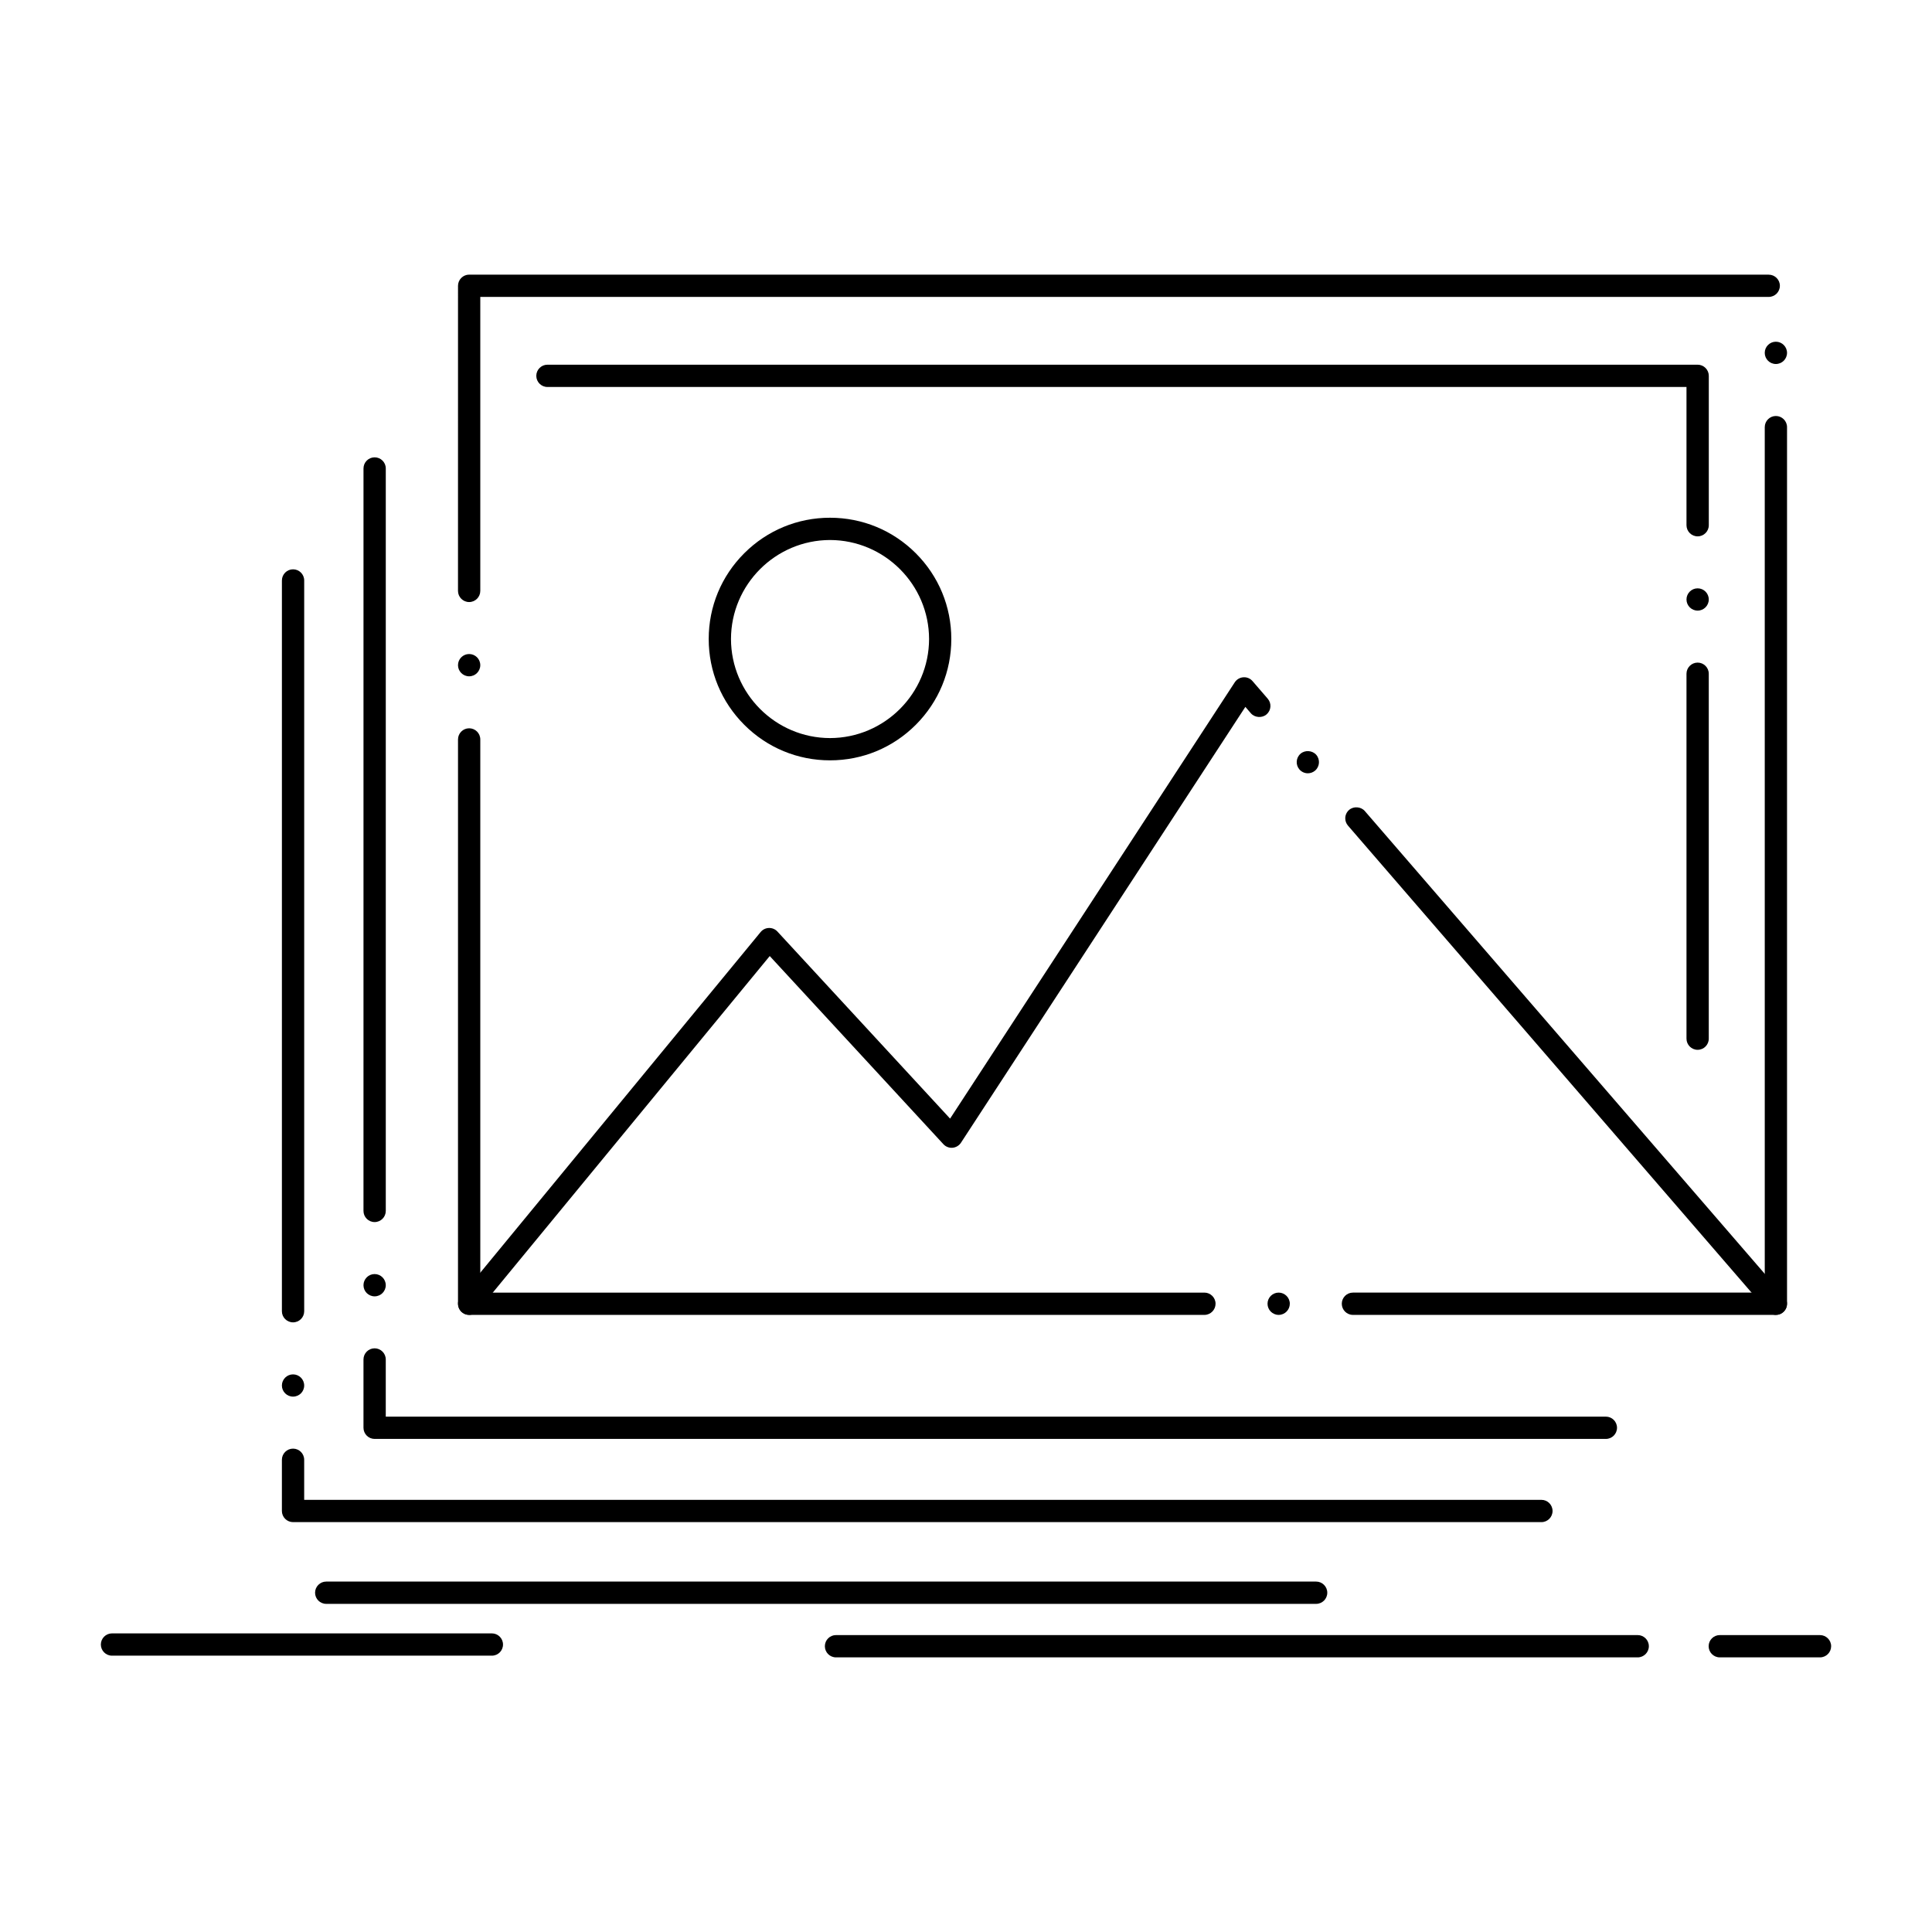
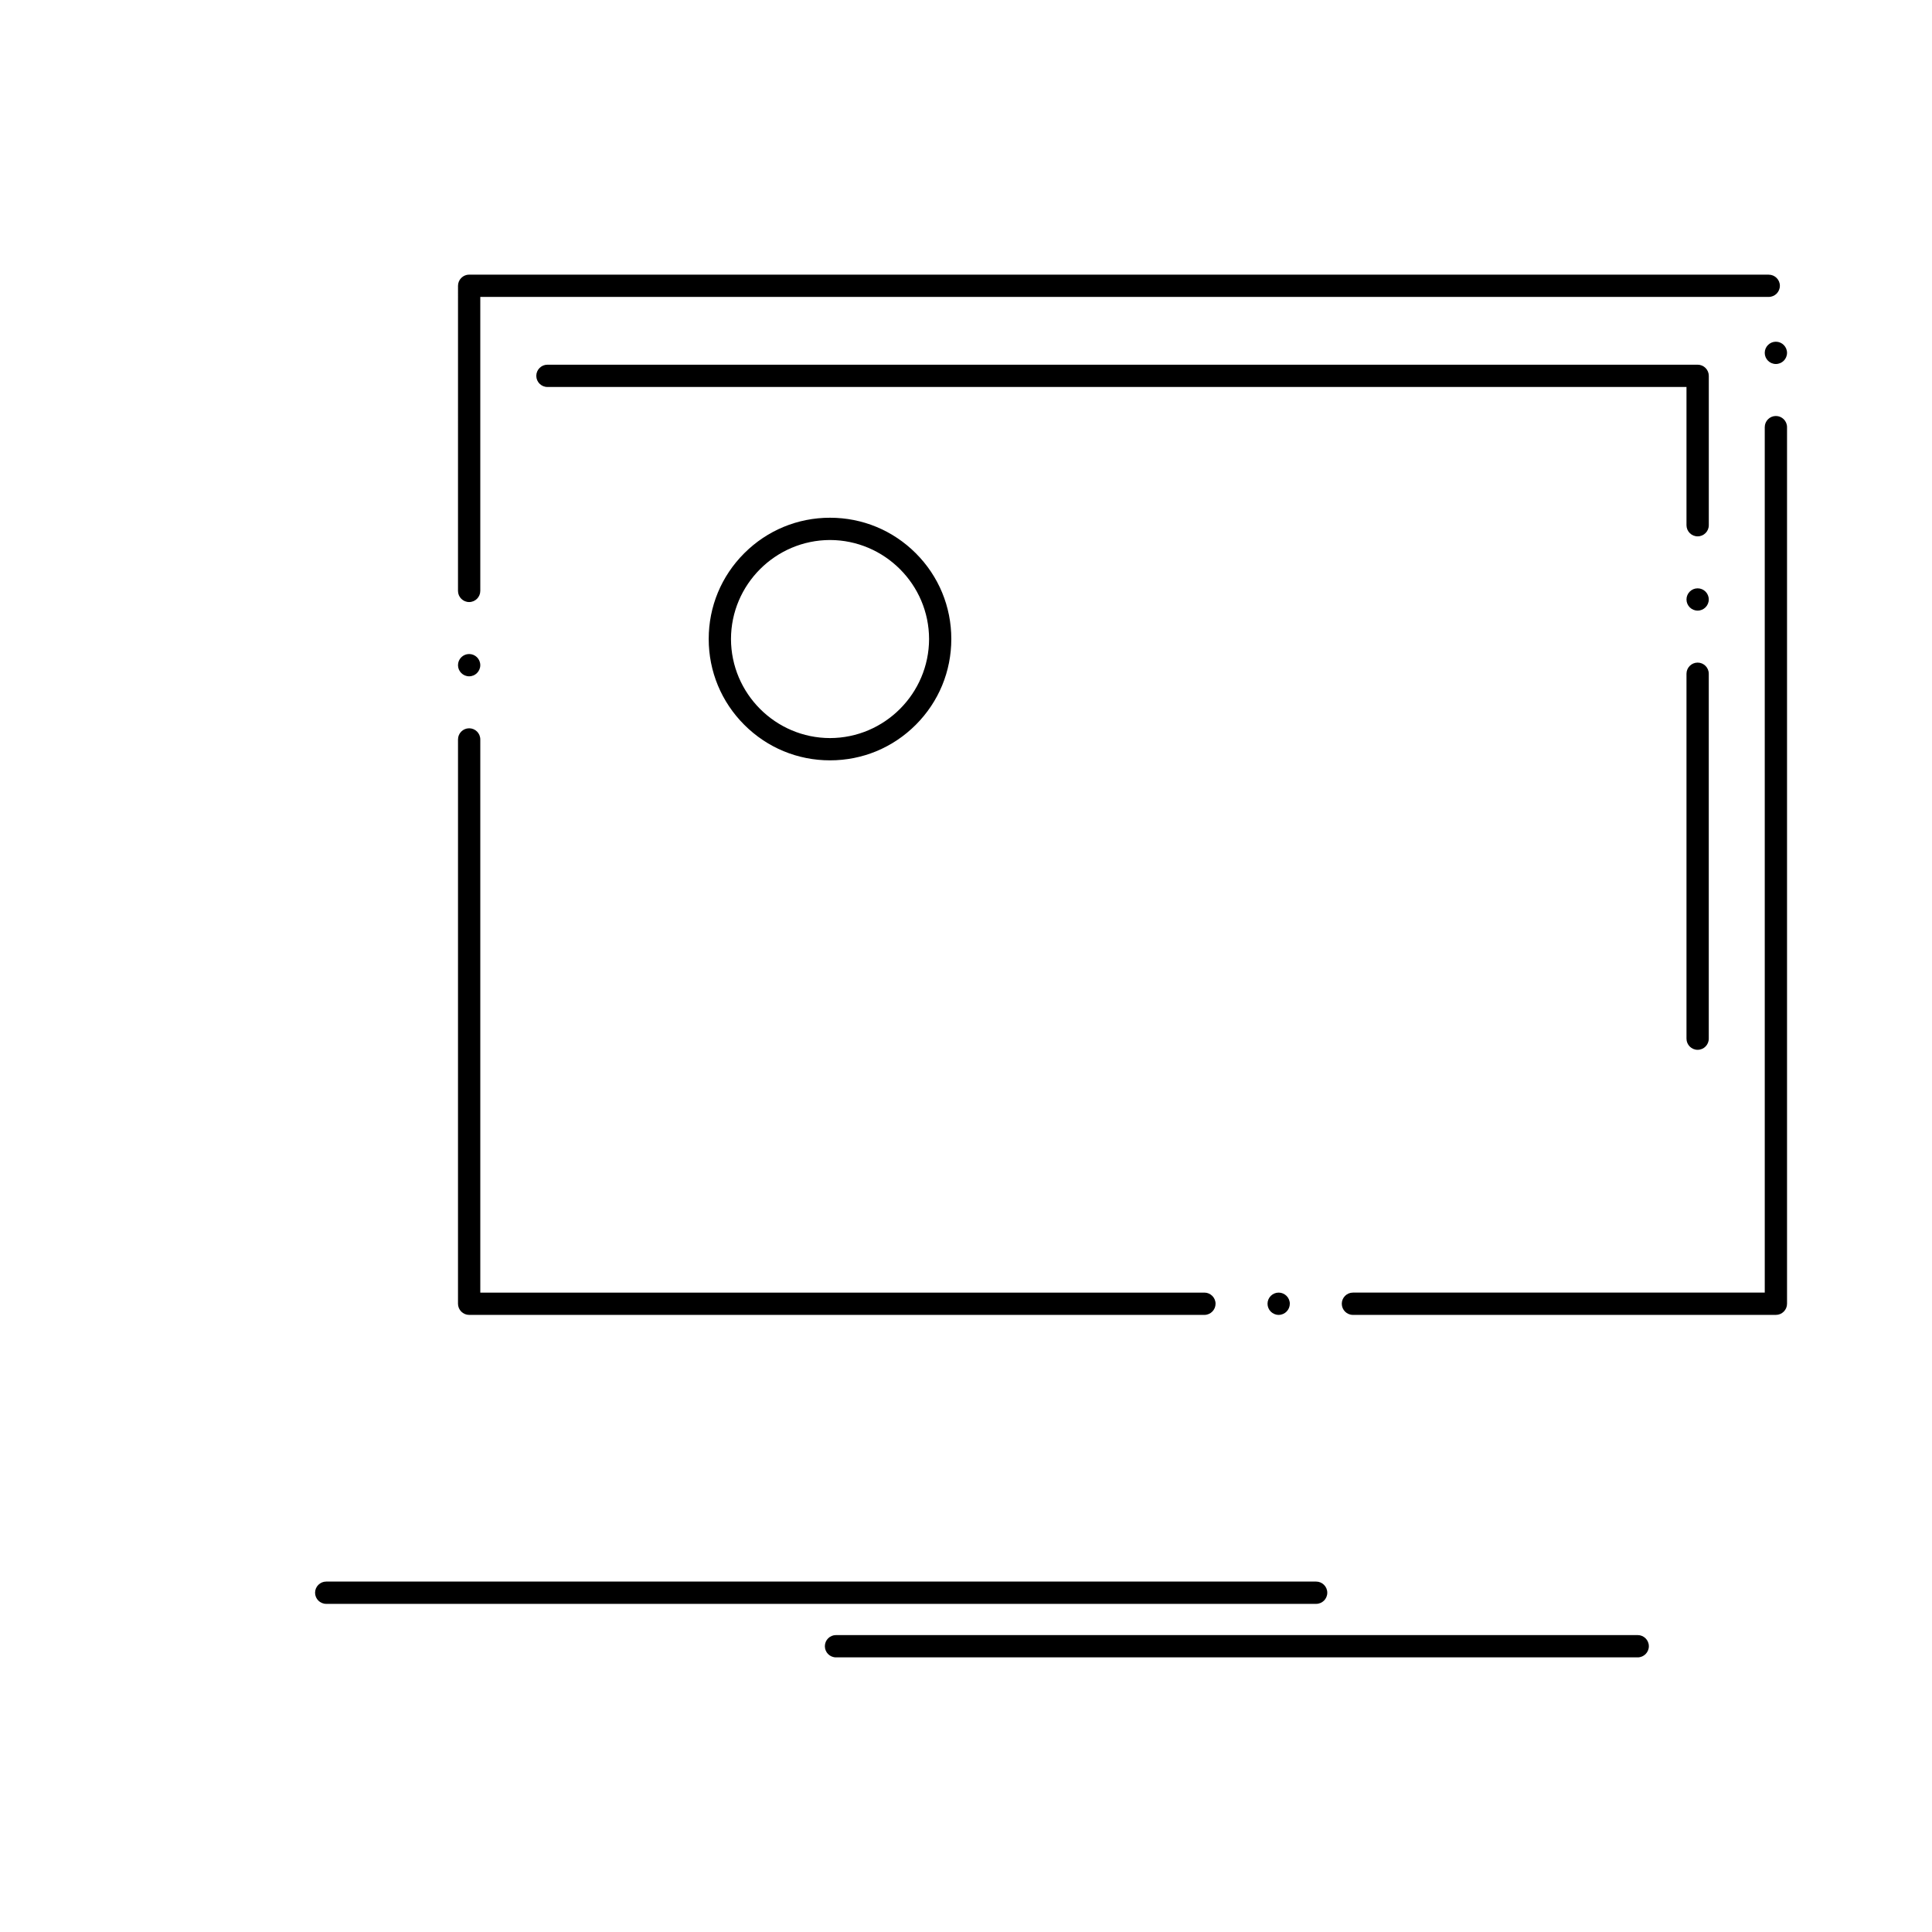
<svg xmlns="http://www.w3.org/2000/svg" fill="#000000" width="800px" height="800px" version="1.1" viewBox="144 144 512 512">
  <g>
    <path d="m614.63 492.46h-112.09c-1.633 0-2.953-1.328-2.953-2.953s1.32-2.953 2.953-2.953h109.14l-0.004-229.36c0-1.625 1.328-2.953 2.953-2.953 1.621 0 2.953 1.328 2.953 2.953v232.31c0 0.789-0.305 1.523-0.867 2.086-0.551 0.559-1.297 0.867-2.086 0.867zm-131.77 0c-1.633 0-2.953-1.328-2.953-2.953s1.32-2.953 2.953-2.953c1.621 0 2.953 1.328 2.953 2.953-0.004 1.621-1.332 2.953-2.953 2.953zm-19.684 0h-194.85c-0.777 0-1.535-0.316-2.086-0.867-0.551-0.551-0.867-1.309-0.867-2.086l0.004-149.55c0-1.633 1.328-2.953 2.953-2.953s2.953 1.32 2.953 2.953v146.6h191.9c1.621 0 2.953 1.328 2.953 2.953-0.004 1.621-1.332 2.953-2.957 2.953zm-194.85-169.23c-1.625 0-2.953-1.328-2.953-2.953 0-1.633 1.328-2.953 2.953-2.953s2.953 1.32 2.953 2.953c0 1.625-1.328 2.953-2.953 2.953zm0-19.68c-1.625 0-2.953-1.328-2.953-2.953l0.004-80.863c0-0.777 0.316-1.535 0.867-2.086 0.551-0.551 1.309-0.867 2.086-0.867l344.4 0.012c1.625 0 2.953 1.32 2.953 2.941 0 1.633-1.328 2.953-2.953 2.953h-341.45v77.895 0.02c-0.004 1.621-1.324 2.949-2.957 2.949zm346.3-63.086c-1.625 0-2.953-1.32-2.953-2.953 0-1.625 1.328-2.953 2.953-2.953 1.621 0 2.953 1.328 2.953 2.953 0 1.637-1.328 2.953-2.953 2.953z" />
-     <path d="m614.63 492.46c-0.855 0-1.672-0.375-2.234-1.023l-111.17-128.64c-0.465-0.543-0.719-1.219-0.719-1.93 0-0.867 0.375-1.672 1.023-2.234 1.18-1.023 3.141-0.887 4.164 0.305l111.17 128.64c1.062 1.23 0.926 3.098-0.305 4.16-0.531 0.465-1.223 0.723-1.93 0.723zm-346.3 0c-0.68 0-1.348-0.234-1.879-0.668-1.25-1.035-1.438-2.902-0.402-4.164l79.527-96.629c0.543-0.66 1.348-1.055 2.195-1.074 0.855-0.031 1.684 0.324 2.254 0.945l45.758 49.574 75.445-115.63c0.5-0.766 1.359-1.27 2.273-1.328 0.945-0.07 1.832 0.316 2.43 1.012l4.023 4.656c1.074 1.238 0.934 3.102-0.305 4.164-1.18 1.031-3.137 0.887-4.16-0.297l-1.457-1.691-75.371 115.51c-0.5 0.758-1.328 1.25-2.234 1.328-0.895 0.078-1.801-0.277-2.41-0.934l-46.031-49.871-77.371 94.023c-0.562 0.68-1.398 1.074-2.285 1.074zm222.26-143.53c-0.855 0-1.672-0.375-2.234-1.023-1.062-1.23-0.926-3.102 0.305-4.164 1.191-1.031 3.141-0.887 4.164 0.297 1.062 1.238 0.926 3.109-0.305 4.172-0.535 0.461-1.223 0.719-1.93 0.719z" />
    <path d="m363.96 345.5c-8.582 0-16.648-3.344-22.719-9.418-6.07-6.07-9.426-14.148-9.426-22.742 0-8.59 3.344-16.66 9.426-22.73 6.07-6.062 14.141-9.406 22.719-9.406 8.59 0 16.66 3.344 22.73 9.406 6.07 6.07 9.418 14.141 9.418 22.73s-3.344 16.668-9.418 22.742c-6.07 6.074-14.141 9.418-22.73 9.418zm0-58.391c-14.445 0.031-26.215 11.797-26.242 26.234 0.031 14.453 11.797 26.234 26.242 26.254 14.445-0.02 26.223-11.797 26.254-26.254-0.031-14.438-11.809-26.203-26.254-26.234z" />
-     <path d="m569.58 525.33h-326.3c-0.777 0-1.543-0.316-2.086-0.867-0.551-0.551-0.867-1.309-0.867-2.086v-18.105c0-1.625 1.32-2.953 2.953-2.953 1.625 0 2.953 1.328 2.953 2.953v15.152h323.34c1.633 0 2.953 1.32 2.953 2.953 0 1.625-1.32 2.953-2.953 2.953zm-326.3-37.785c-1.633 0-2.953-1.32-2.953-2.953 0-1.625 1.32-2.953 2.953-2.953 1.625 0 2.953 1.328 2.953 2.953 0 1.633-1.328 2.953-2.953 2.953zm0-19.684c-1.633 0-2.953-1.32-2.953-2.953l0.004-196.77c0-1.625 1.32-2.941 2.953-2.941 1.625 0 2.953 1.32 2.953 2.941v196.77c-0.004 1.637-1.332 2.953-2.957 2.953z" />
-     <path d="m552.49 547.38h-330.83c-0.766 0-1.535-0.316-2.086-0.867-0.551-0.551-0.867-1.309-0.867-2.086v-13.57c0-1.633 1.328-2.953 2.953-2.953 1.633 0 2.953 1.32 2.953 2.953v10.617h327.88c1.633 0 2.953 1.328 2.953 2.953s-1.32 2.953-2.953 2.953zm-330.83-33.262c-1.625 0-2.953-1.32-2.953-2.941 0-1.633 1.328-2.953 2.953-2.953 1.633 0 2.953 1.32 2.953 2.953 0 1.625-1.316 2.941-2.953 2.941zm0-19.68c-1.625 0-2.953-1.32-2.953-2.941l0.004-193.67c0-1.625 1.328-2.953 2.953-2.953 1.633 0 2.953 1.328 2.953 2.953v193.67c-0.004 1.625-1.32 2.941-2.957 2.941z" />
    <path d="m593.89 422.21c-1.625 0-2.953-1.32-2.953-2.953v-96.707c0-1.625 1.328-2.953 2.953-2.953 1.633 0 2.953 1.328 2.953 2.953v96.707c0 1.633-1.32 2.953-2.953 2.953zm0-116.39c-1.625 0-2.953-1.328-2.953-2.953s1.328-2.953 2.953-2.953c1.633 0 2.953 1.328 2.953 2.953s-1.32 2.953-2.953 2.953zm0-19.68c-1.625 0-2.953-1.328-2.953-2.953v-36.633h-301.86c-1.625 0-2.953-1.32-2.953-2.953 0-1.625 1.328-2.953 2.953-2.953h304.82c0.777 0 1.543 0.316 2.086 0.867 0.551 0.551 0.867 1.309 0.867 2.086v39.586c0 1.625-1.32 2.953-2.953 2.953z" />
    <path d="m492.79 569.04h-262.34c-1.625 0-2.953-1.32-2.953-2.953 0-1.625 1.328-2.953 2.953-2.953h262.34c1.625 0 2.953 1.328 2.953 2.953 0 1.637-1.328 2.953-2.953 2.953z" />
    <path d="m578.02 583.22h-212.47c-1.633 0-2.953-1.328-2.953-2.953 0-1.633 1.32-2.953 2.953-2.953h212.46c1.621 0 2.953 1.32 2.953 2.953 0 1.625-1.328 2.953-2.949 2.953z" />
-     <path d="m626.32 583.22h-26.559c-1.633 0-2.953-1.328-2.953-2.953 0-1.633 1.32-2.953 2.953-2.953l26.559 0.004c1.621 0 2.953 1.32 2.953 2.953-0.004 1.621-1.332 2.949-2.953 2.949z" />
-     <path d="m274.35 582.77h-100.67c-1.625 0-2.953-1.32-2.953-2.953 0-1.625 1.328-2.953 2.953-2.953h100.67c1.633 0 2.953 1.328 2.953 2.953 0 1.637-1.32 2.953-2.953 2.953z" />
  </g>
</svg>